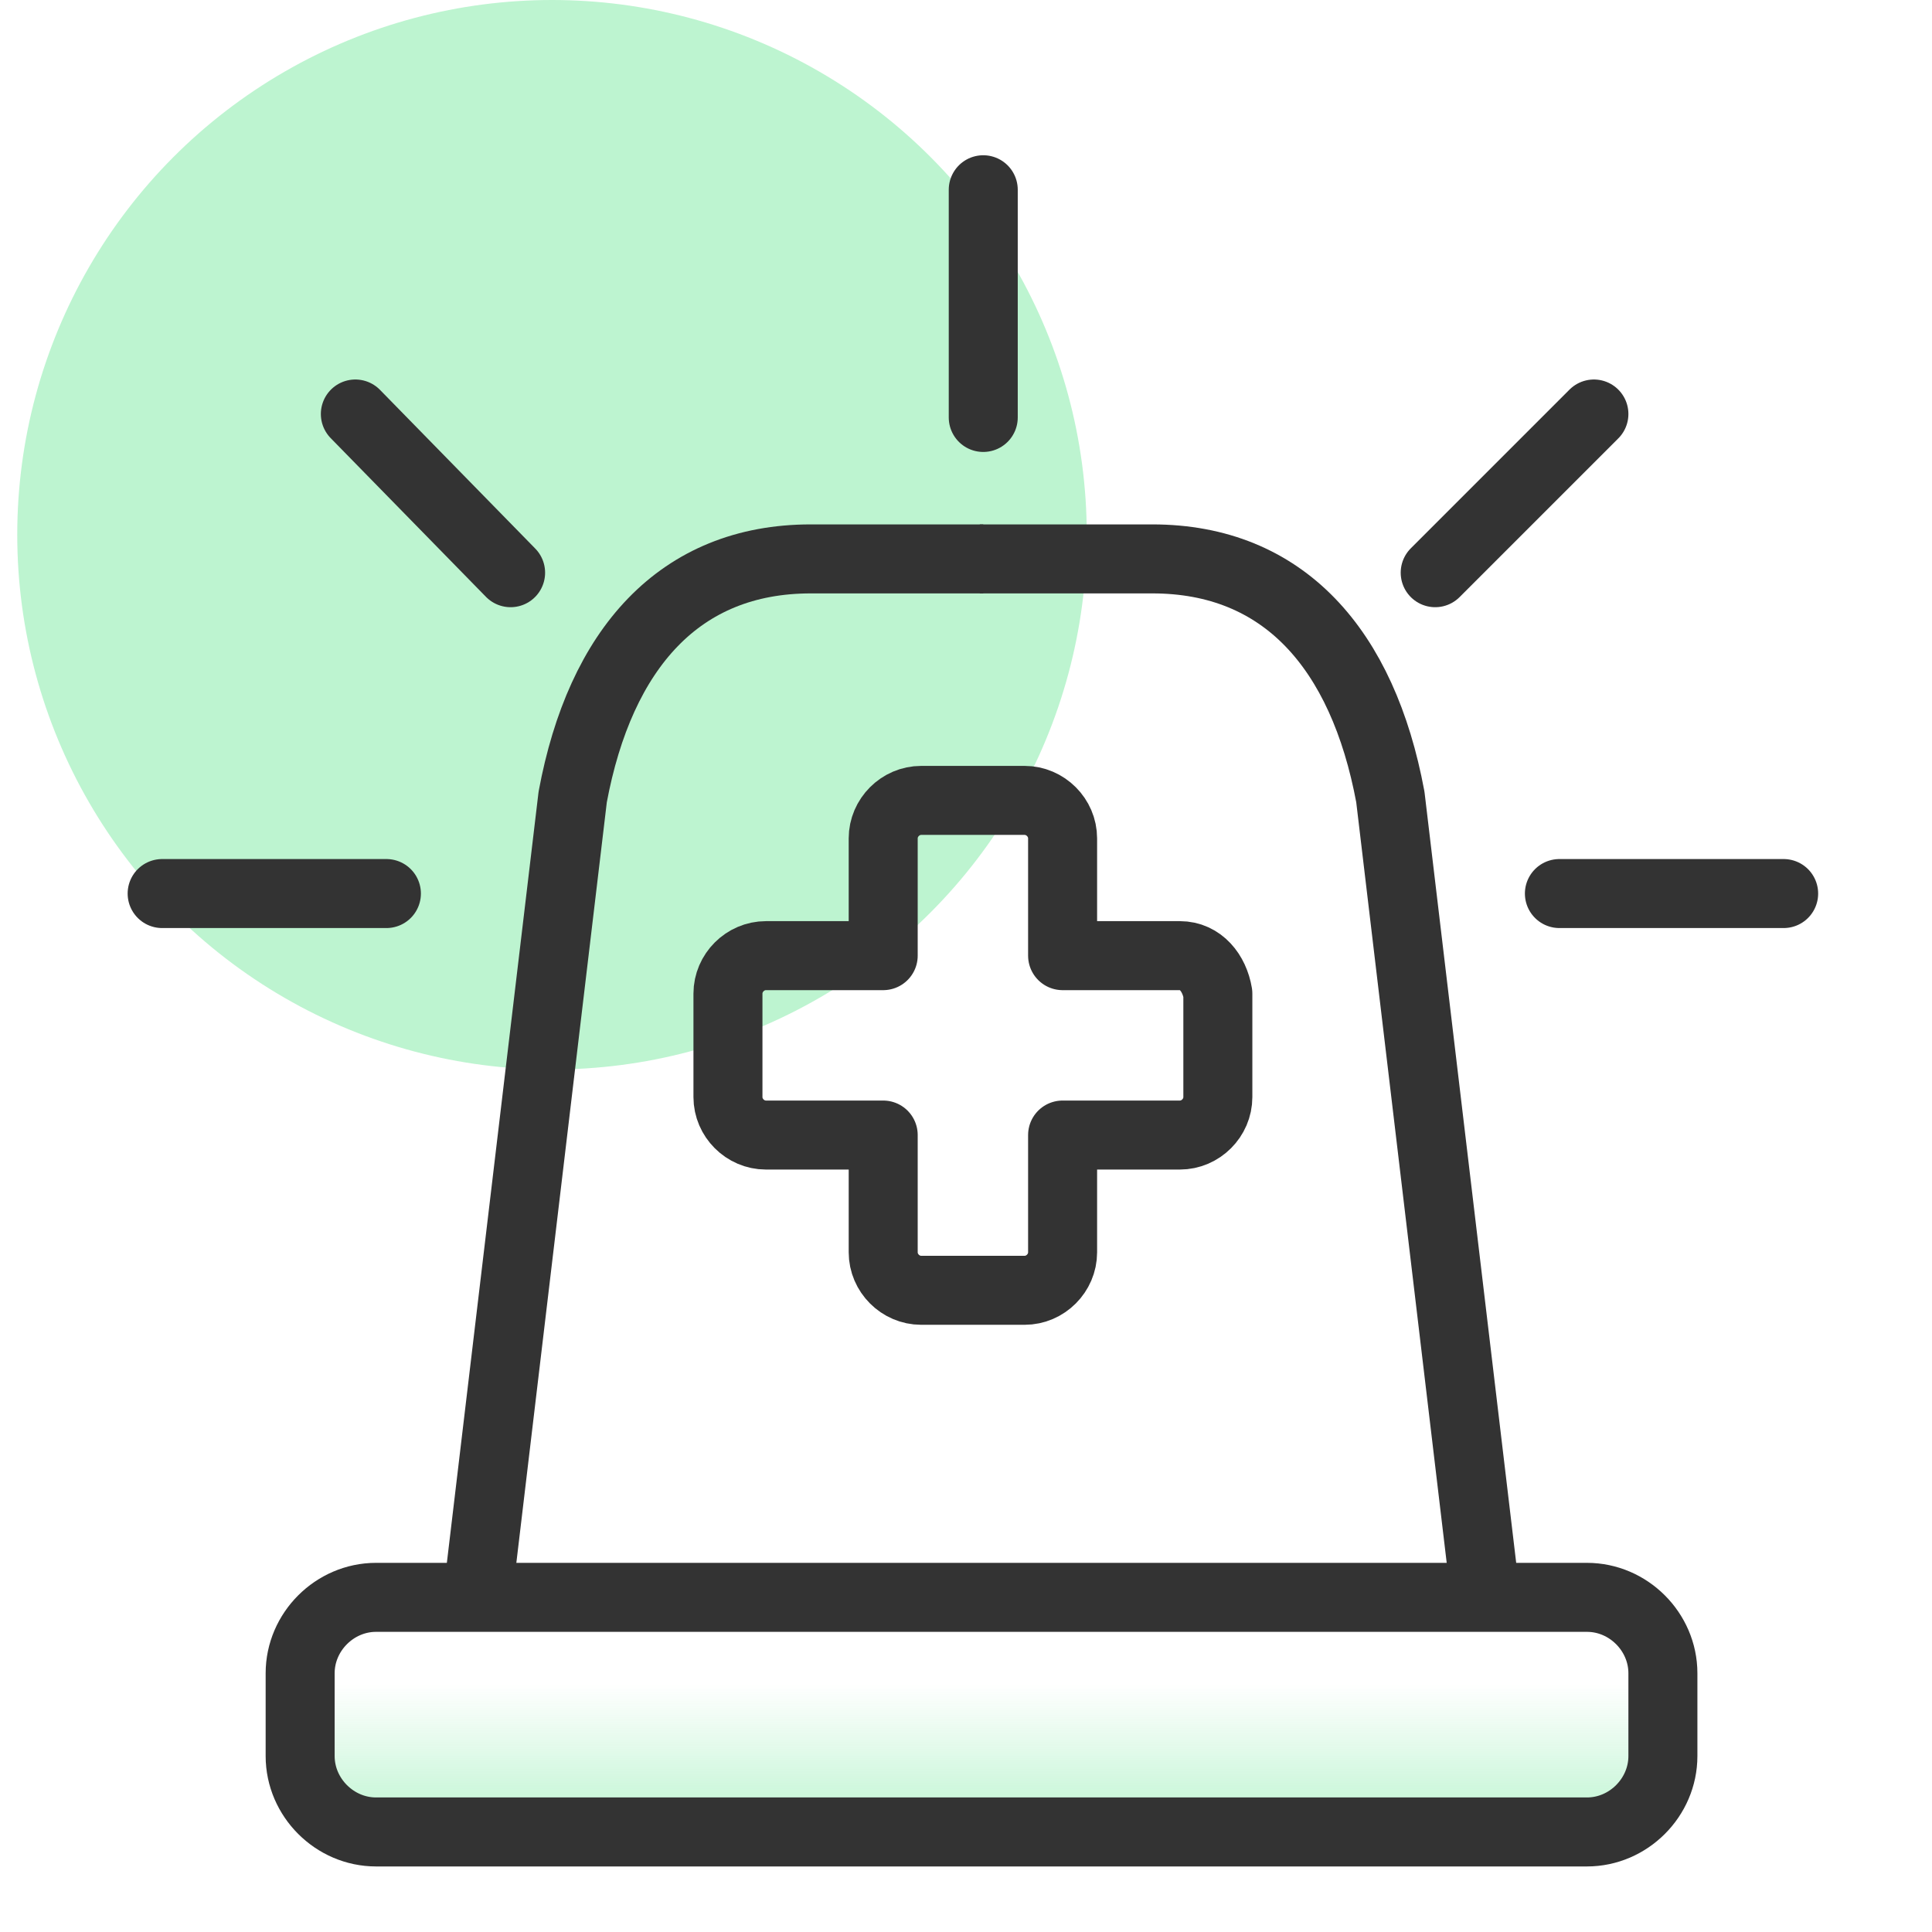
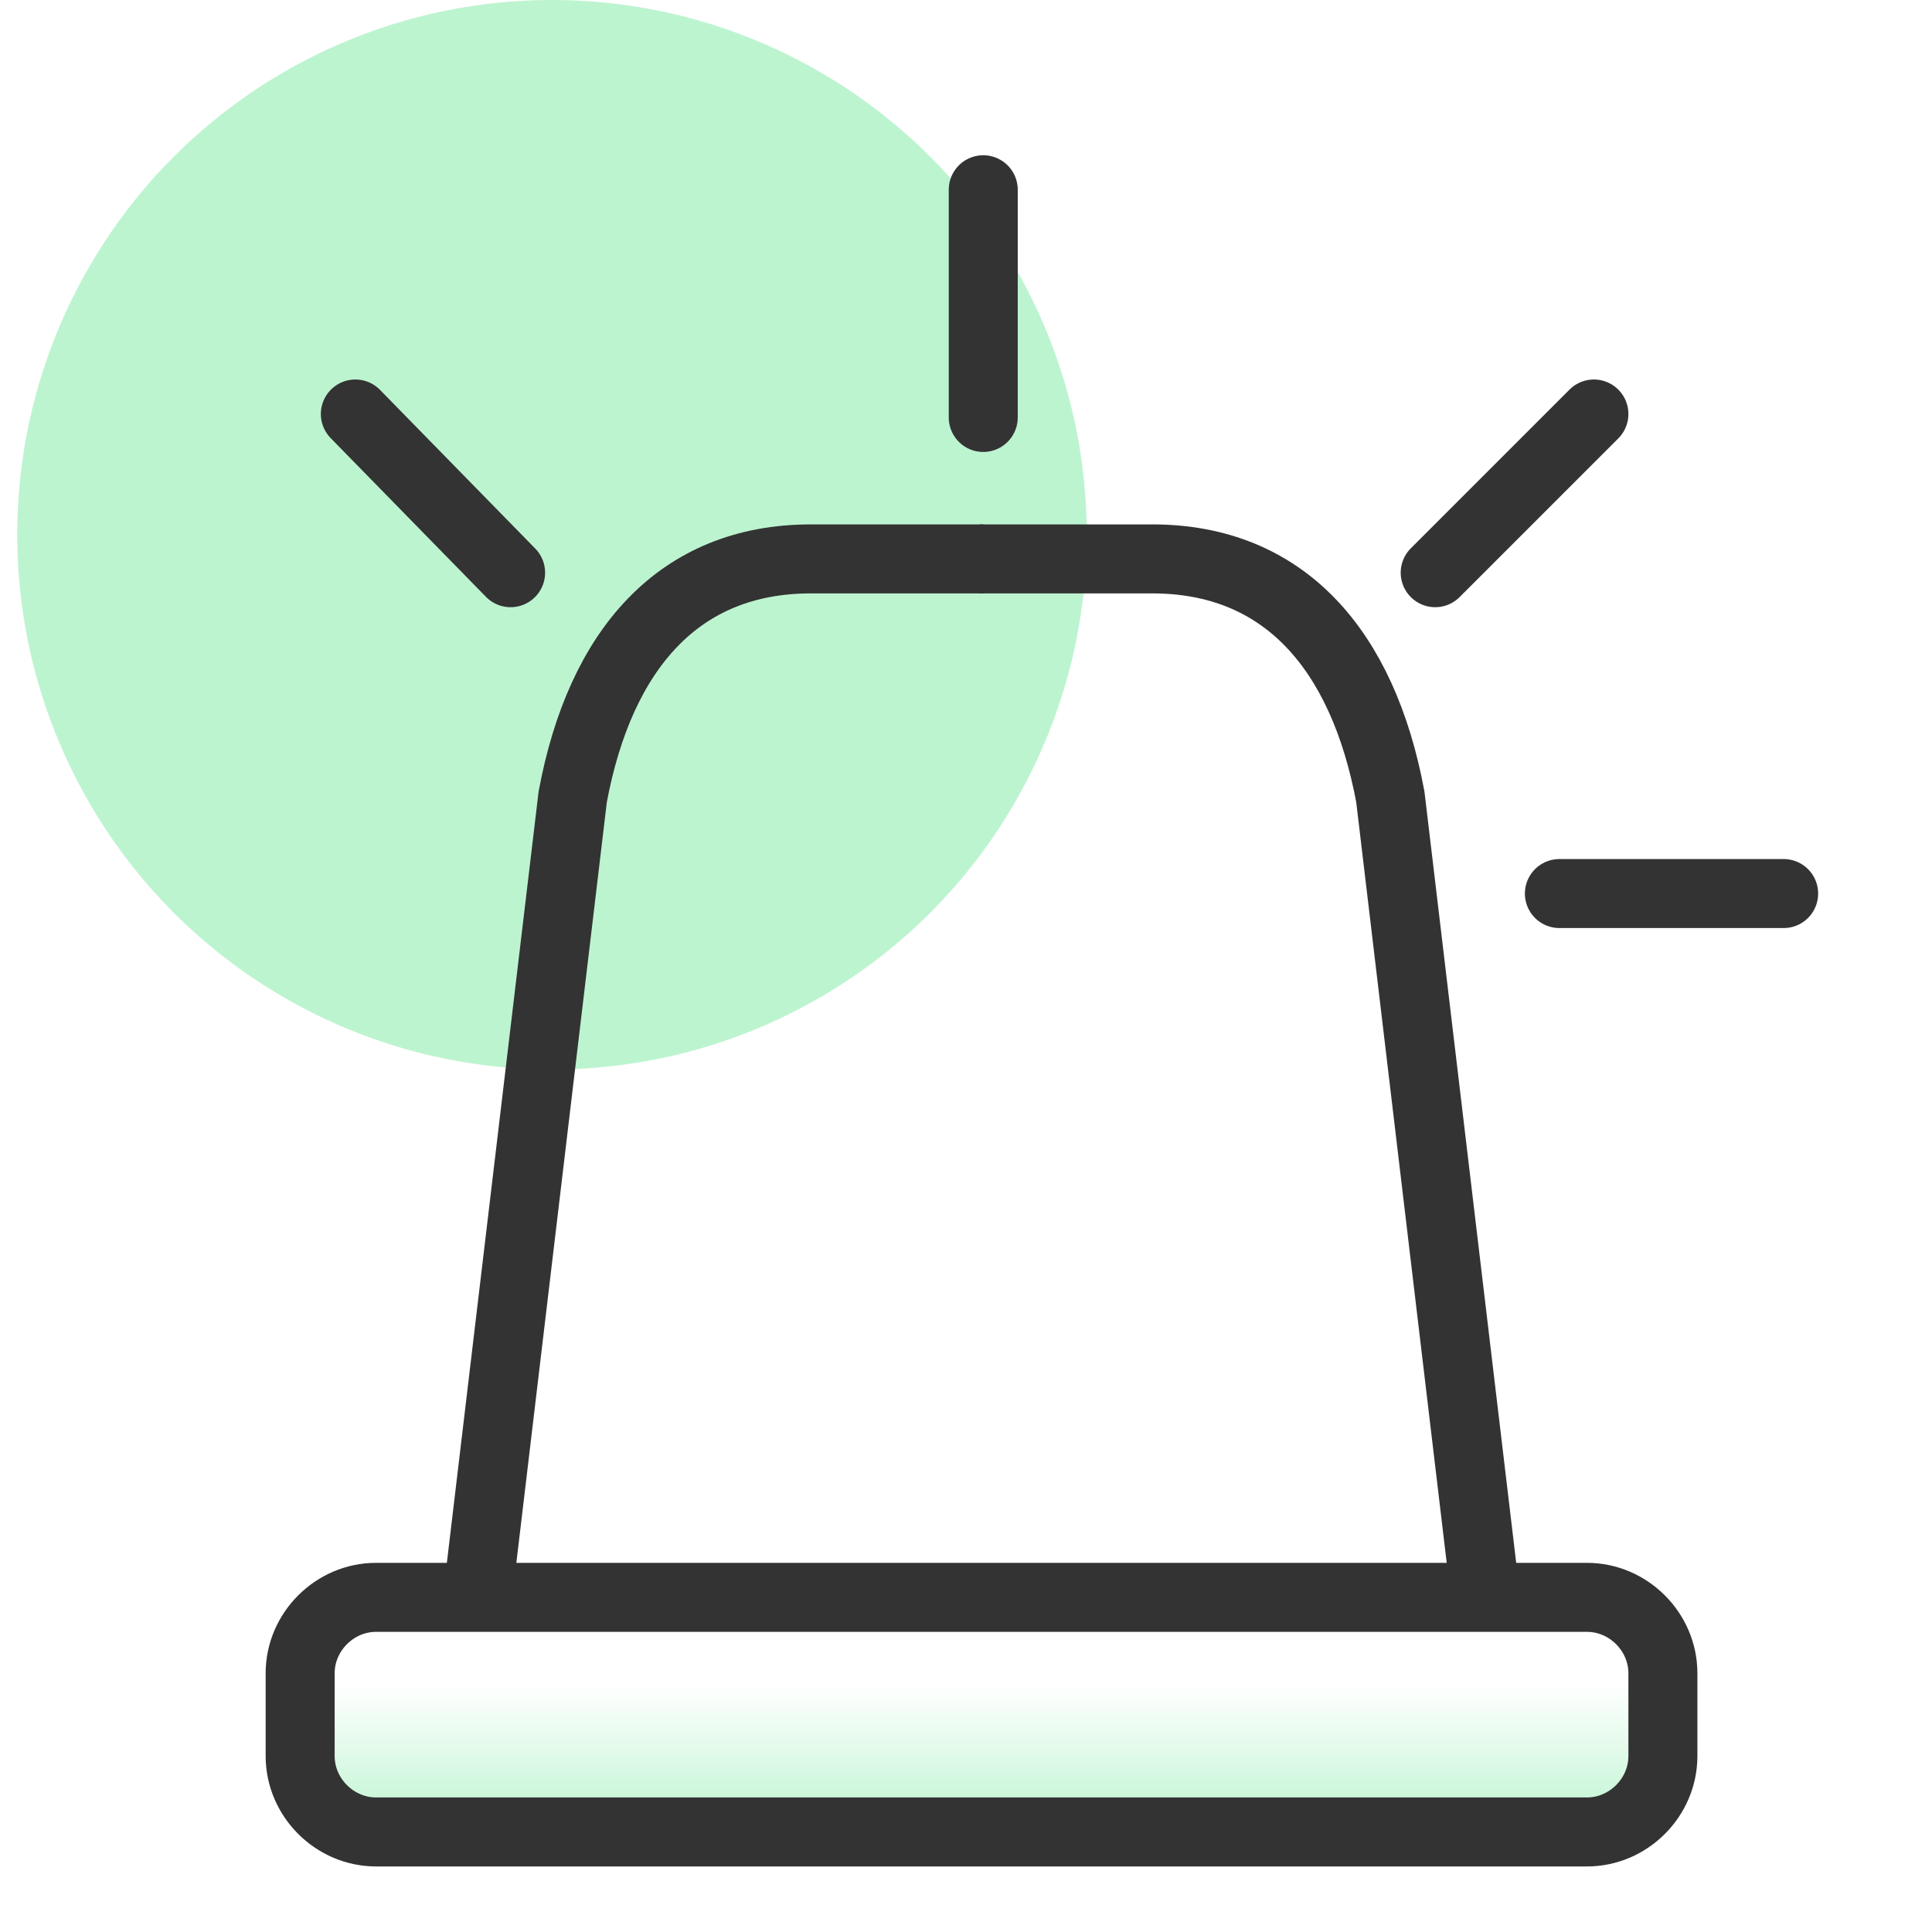
<svg xmlns="http://www.w3.org/2000/svg" version="1.1" id="examples" x="0px" y="0px" viewBox="0 0 56 56" style="enable-background:new 0 0 56 56;" xml:space="preserve">
  <style type="text/css">
	.st0{fill:url(#SVGID_1_);}
	.st1{fill:#BDF4D0;}
	.st2{fill:none;stroke:#333333;stroke-width:2;stroke-linejoin:round;}
	.st3{fill:none;stroke:#333333;stroke-width:2;stroke-linecap:round;stroke-linejoin:round;}
</style>
  <linearGradient id="SVGID_1_" gradientUnits="userSpaceOnUse" x1="28.464" y1="53.08" x2="28.464" y2="46.229">
    <stop offset="0" style="stop-color:#BDF4D0" />
    <stop offset="0.622" style="stop-color:#BDF4D0;stop-opacity:0" />
  </linearGradient>
  <path class="st0" d="M46,53.1H10.9c-1.2,0-2.2-1-2.2-2.2v-2.4c0-1.2,1-2.2,2.2-2.2H46c1.2,0,2.2,1,2.2,2.2v2.4  C48.2,52.1,47.2,53.1,46,53.1z" />
  <circle class="st1" cx="16" cy="15.5" r="15.5" />
  <path class="st2" d="M46,53.1H10.9c-1.2,0-2.2-1-2.2-2.2v-2.4c0-1.2,1-2.2,2.2-2.2H46c1.2,0,2.2,1,2.2,2.2v2.4  C48.2,52.1,47.2,53.1,46,53.1z" />
  <path class="st2" d="M13.9,45.8l2.7-22.7c0.8-4.3,3.1-6.9,6.9-6.9h5" />
  <path class="st2" d="M43,45.8l-2.7-22.7c-0.8-4.3-3.1-6.9-6.9-6.9h-5" />
  <line class="st3" x1="28.5" y1="5.5" x2="28.5" y2="12.1" />
  <line class="st3" x1="45.2" y1="25.9" x2="51.7" y2="25.9" />
  <line class="st3" x1="41.6" y1="16.6" x2="46.2" y2="12" />
-   <line class="st3" x1="11.2" y1="25.9" x2="4.7" y2="25.9" />
  <line class="st3" x1="14.8" y1="16.6" x2="10.3" y2="12" />
-   <path class="st2" d="M34.2,27.7h-3.4v-3.4c0-0.6-0.5-1.1-1.1-1.1h-3c-0.6,0-1.1,0.5-1.1,1.1v3.4h-3.4c-0.6,0-1.1,0.5-1.1,1.1v3  c0,0.6,0.5,1.1,1.1,1.1h3.4v3.4c0,0.6,0.5,1.1,1.1,1.1h3c0.6,0,1.1-0.5,1.1-1.1v-3.4h3.4c0.6,0,1.1-0.5,1.1-1.1v-3  C35.2,28.2,34.8,27.7,34.2,27.7z" />
</svg>